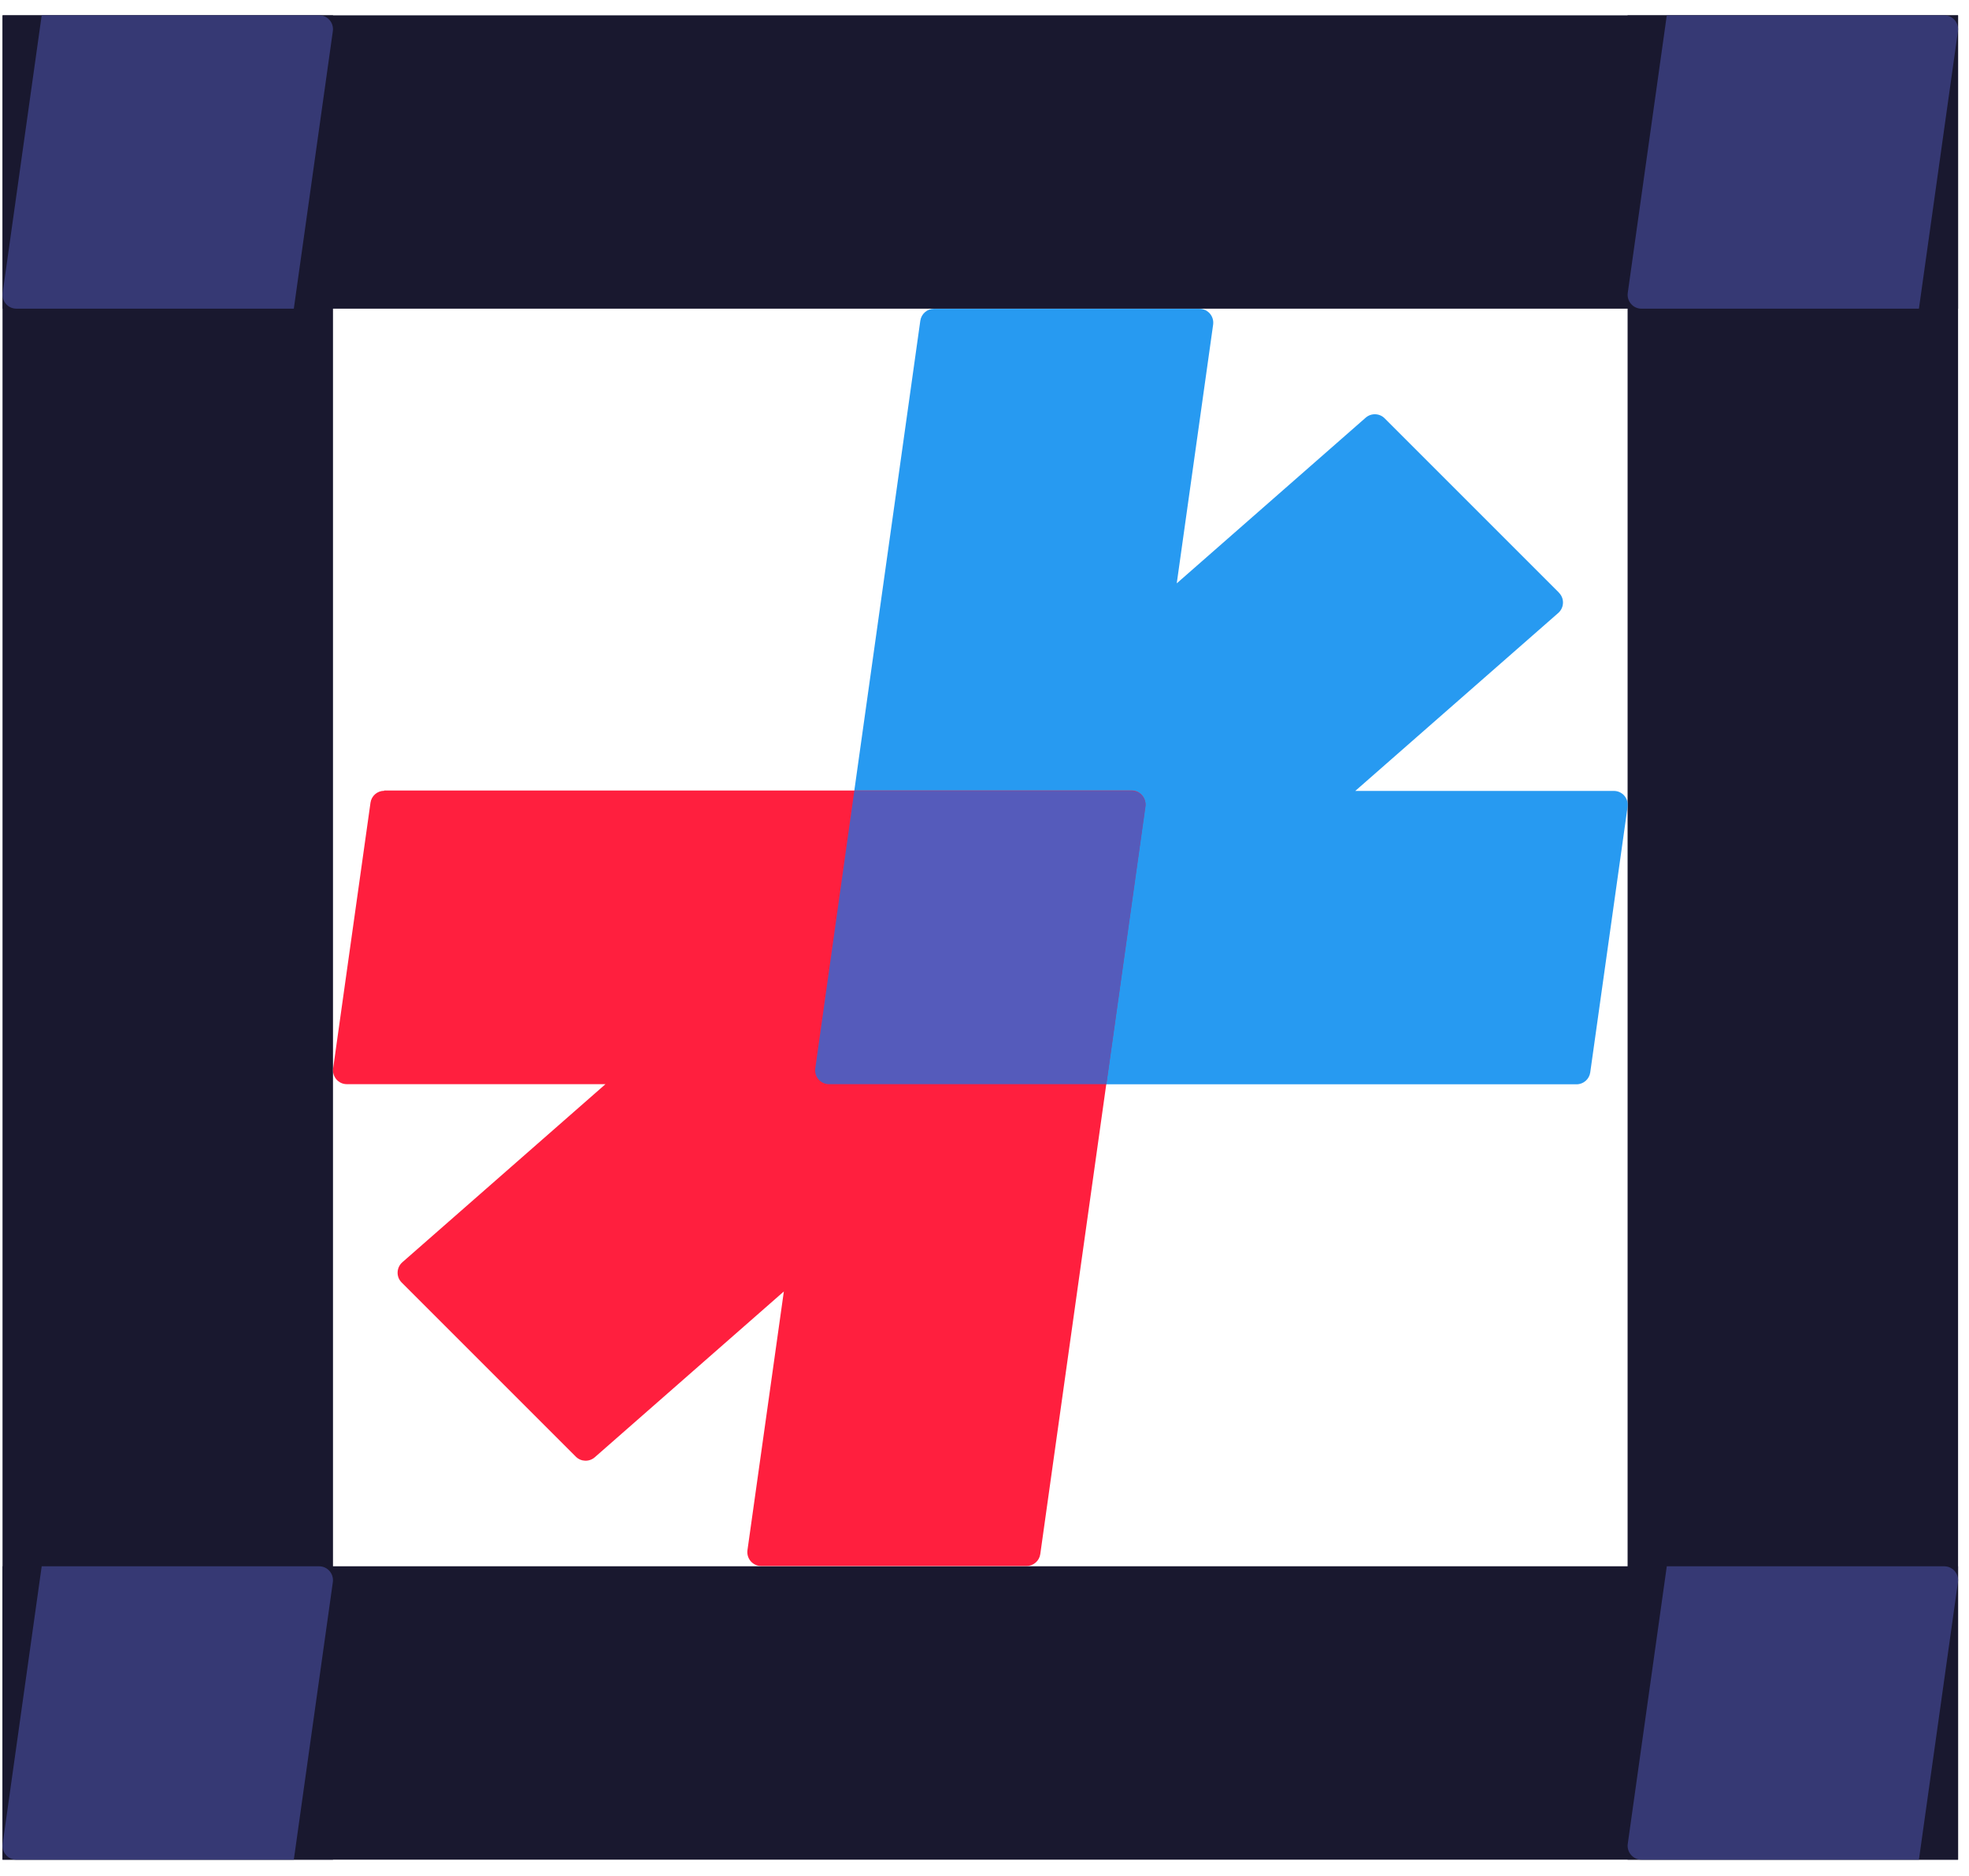
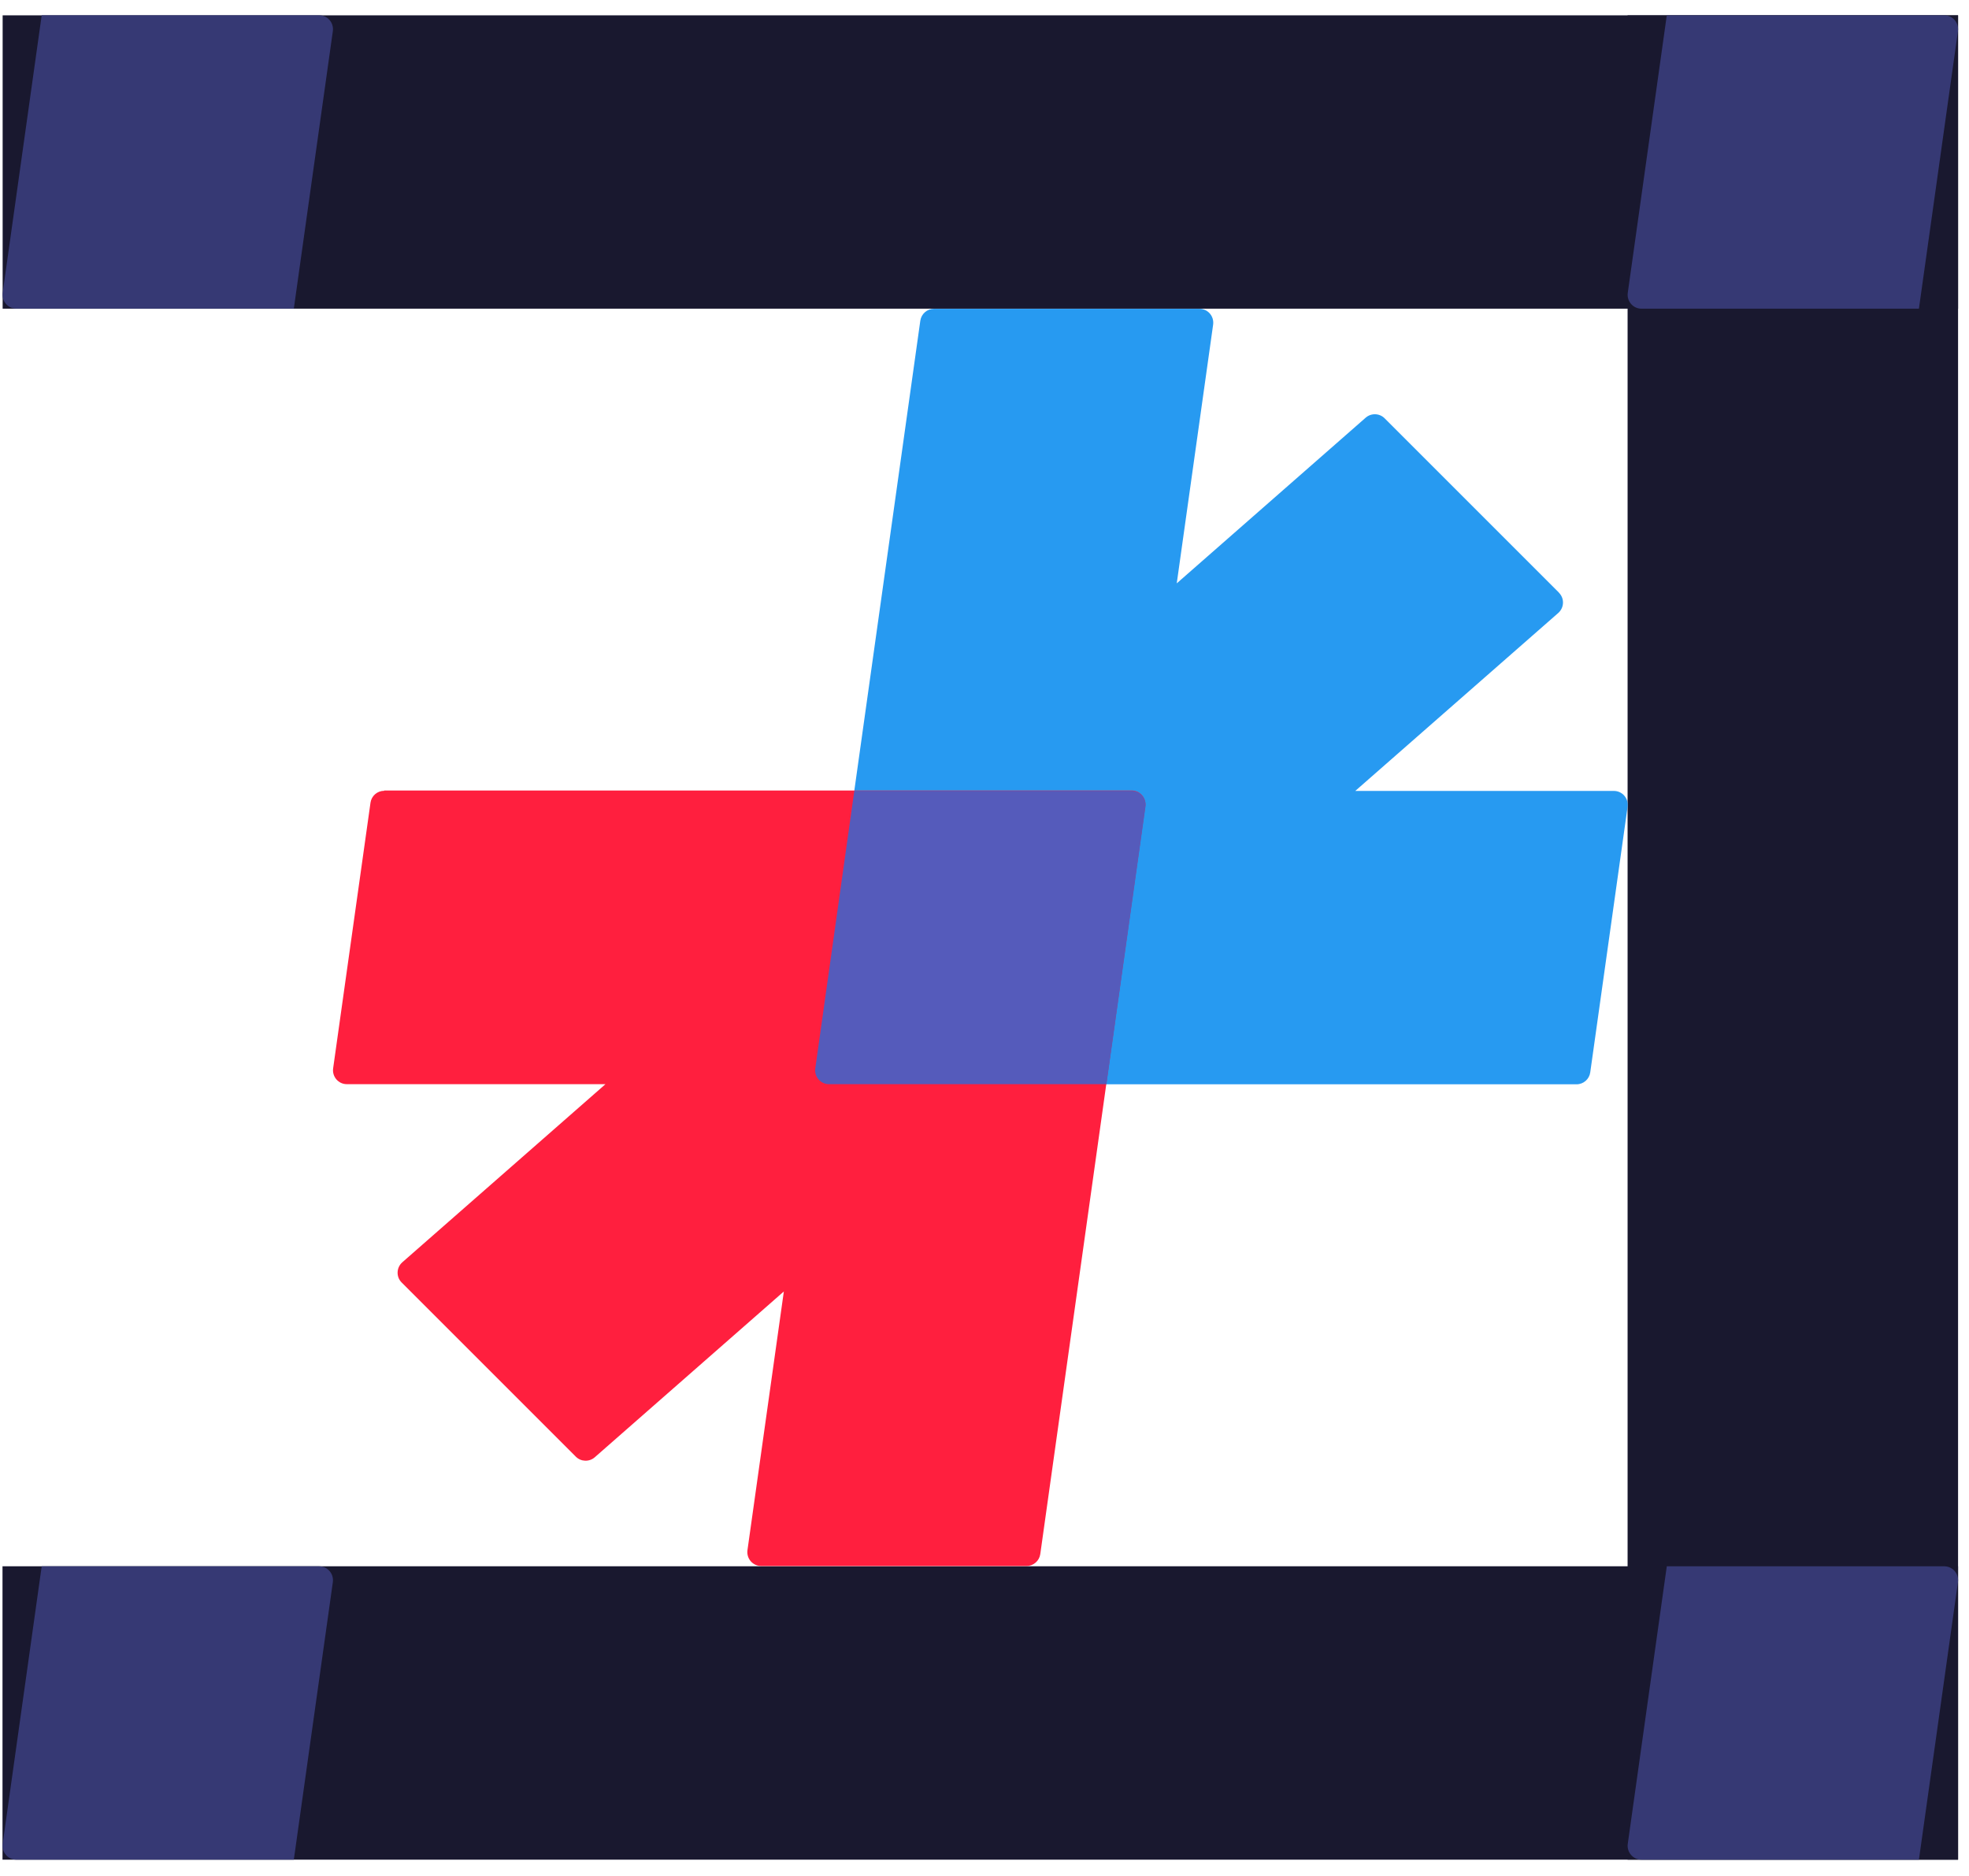
<svg xmlns="http://www.w3.org/2000/svg" fill="none" height="81" viewBox="0 0 85 81" width="85">
  <clipPath id="a">
    <path d="m.108.661h84.42v79.623h-84.42z" />
  </clipPath>
  <g clip-path="url(#a)">
    <g fill="#19182f">
-       <path d="m14.375.661h-14.266v79.623h14.266z" />
      <path d="m84.534 13.326v-12.665h-84.42v12.665z" />
      <path d="m84.528 80.283v-12.665h-84.42v12.665z" />
      <path d="m84.528.66h-14.266v79.623h14.266z" />
    </g>
    <g fill="#363974">
      <path d="m82.838 13.326h-11.978c-.364 0-.639-.323-.591-.681l1.685-11.984h11.978c.364 0 .639.323.591.681z" />
-       <path d="m82.838 80.283h-11.978c-.364 0-.639-.323-.591-.681l1.685-11.984h11.978c.364 0 .639.323.591.681z" />
+       <path d="m82.838 80.283h-11.978c-.364 0-.639-.323-.591-.681l1.685-11.984h11.978c.364 0 .639.323.591.681" />
      <path d="m12.684 80.283h-11.978c-.364 0-.639-.323-.591-.681l1.685-11.984h11.978c.364 0 .639.323.591.681z" />
      <path d="m12.684 13.325h-11.978c-.364 0-.639-.323-.591-.681l1.685-11.984h11.978c.364 0 .639.323.591.681z" />
    </g>
    <path d="m67.293 25.578-7.521-7.521c-.221-.221-.58-.233-.818-.024l-8.155 7.151 1.571-11.172c.048-.358-.227-.681-.591-.681h-11.458c-.299 0-.55.221-.592.514l-4.534 32.284c-.048.358.227.681.591.681h32.272c.299 0 .55-.221.591-.514l1.613-11.47c.048-.358-.227-.681-.591-.681h-11.166l8.764-7.683c.257-.227.275-.627.03-.872z" fill="#279af1" />
    <path d="m16.585 34.139c-.299 0-.55.221-.591.514l-1.613 11.47c-.048.358.227.681.591.681h11.166l-8.77 7.689c-.257.227-.275.627-.03.872l7.521 7.521c.221.221.58.233.818.024l8.161-7.157-1.571 11.171c-.048.358.227.681.591.681h11.458c.299 0 .55-.221.592-.514l4.534-32.284c.048-.358-.227-.681-.591-.681h-32.266z" fill="#ff1f3e" />
    <path d="m47.764 46.805h-11.978c-.364 0-.639-.323-.591-.681l1.685-11.984h11.978c.364 0 .639.323.592.681z" fill="#555bbb" />
  </g>
</svg>